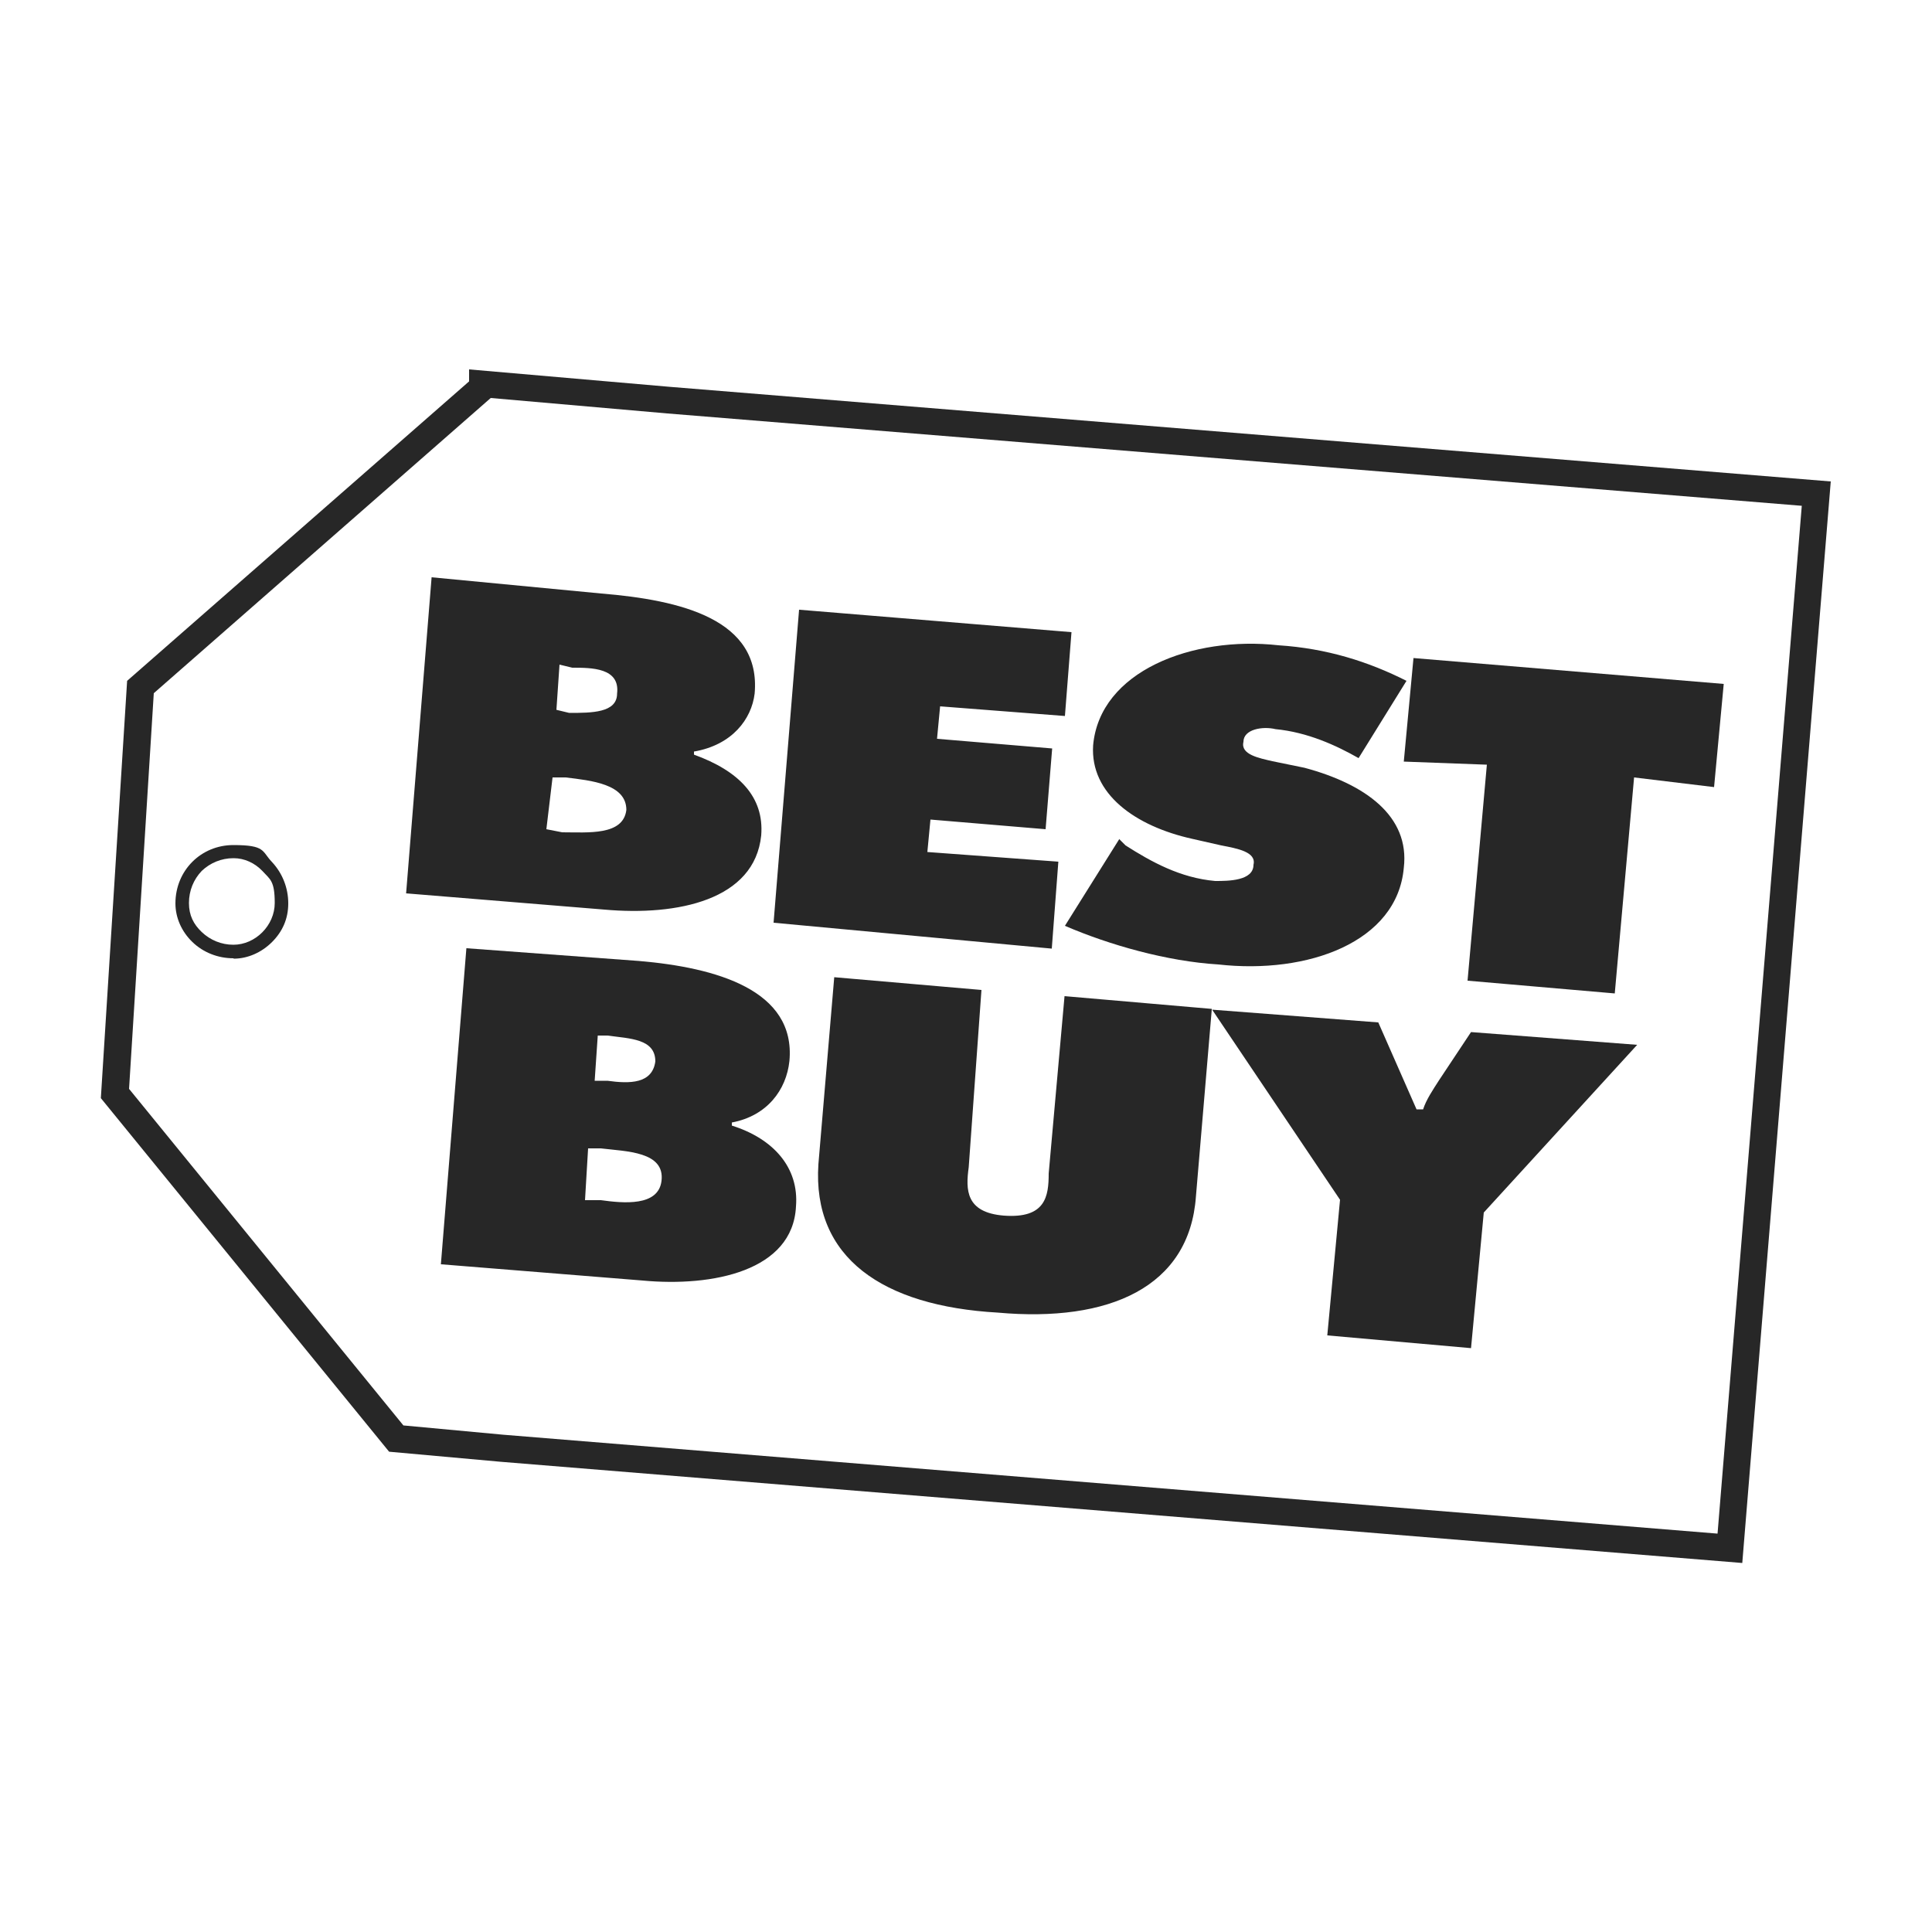
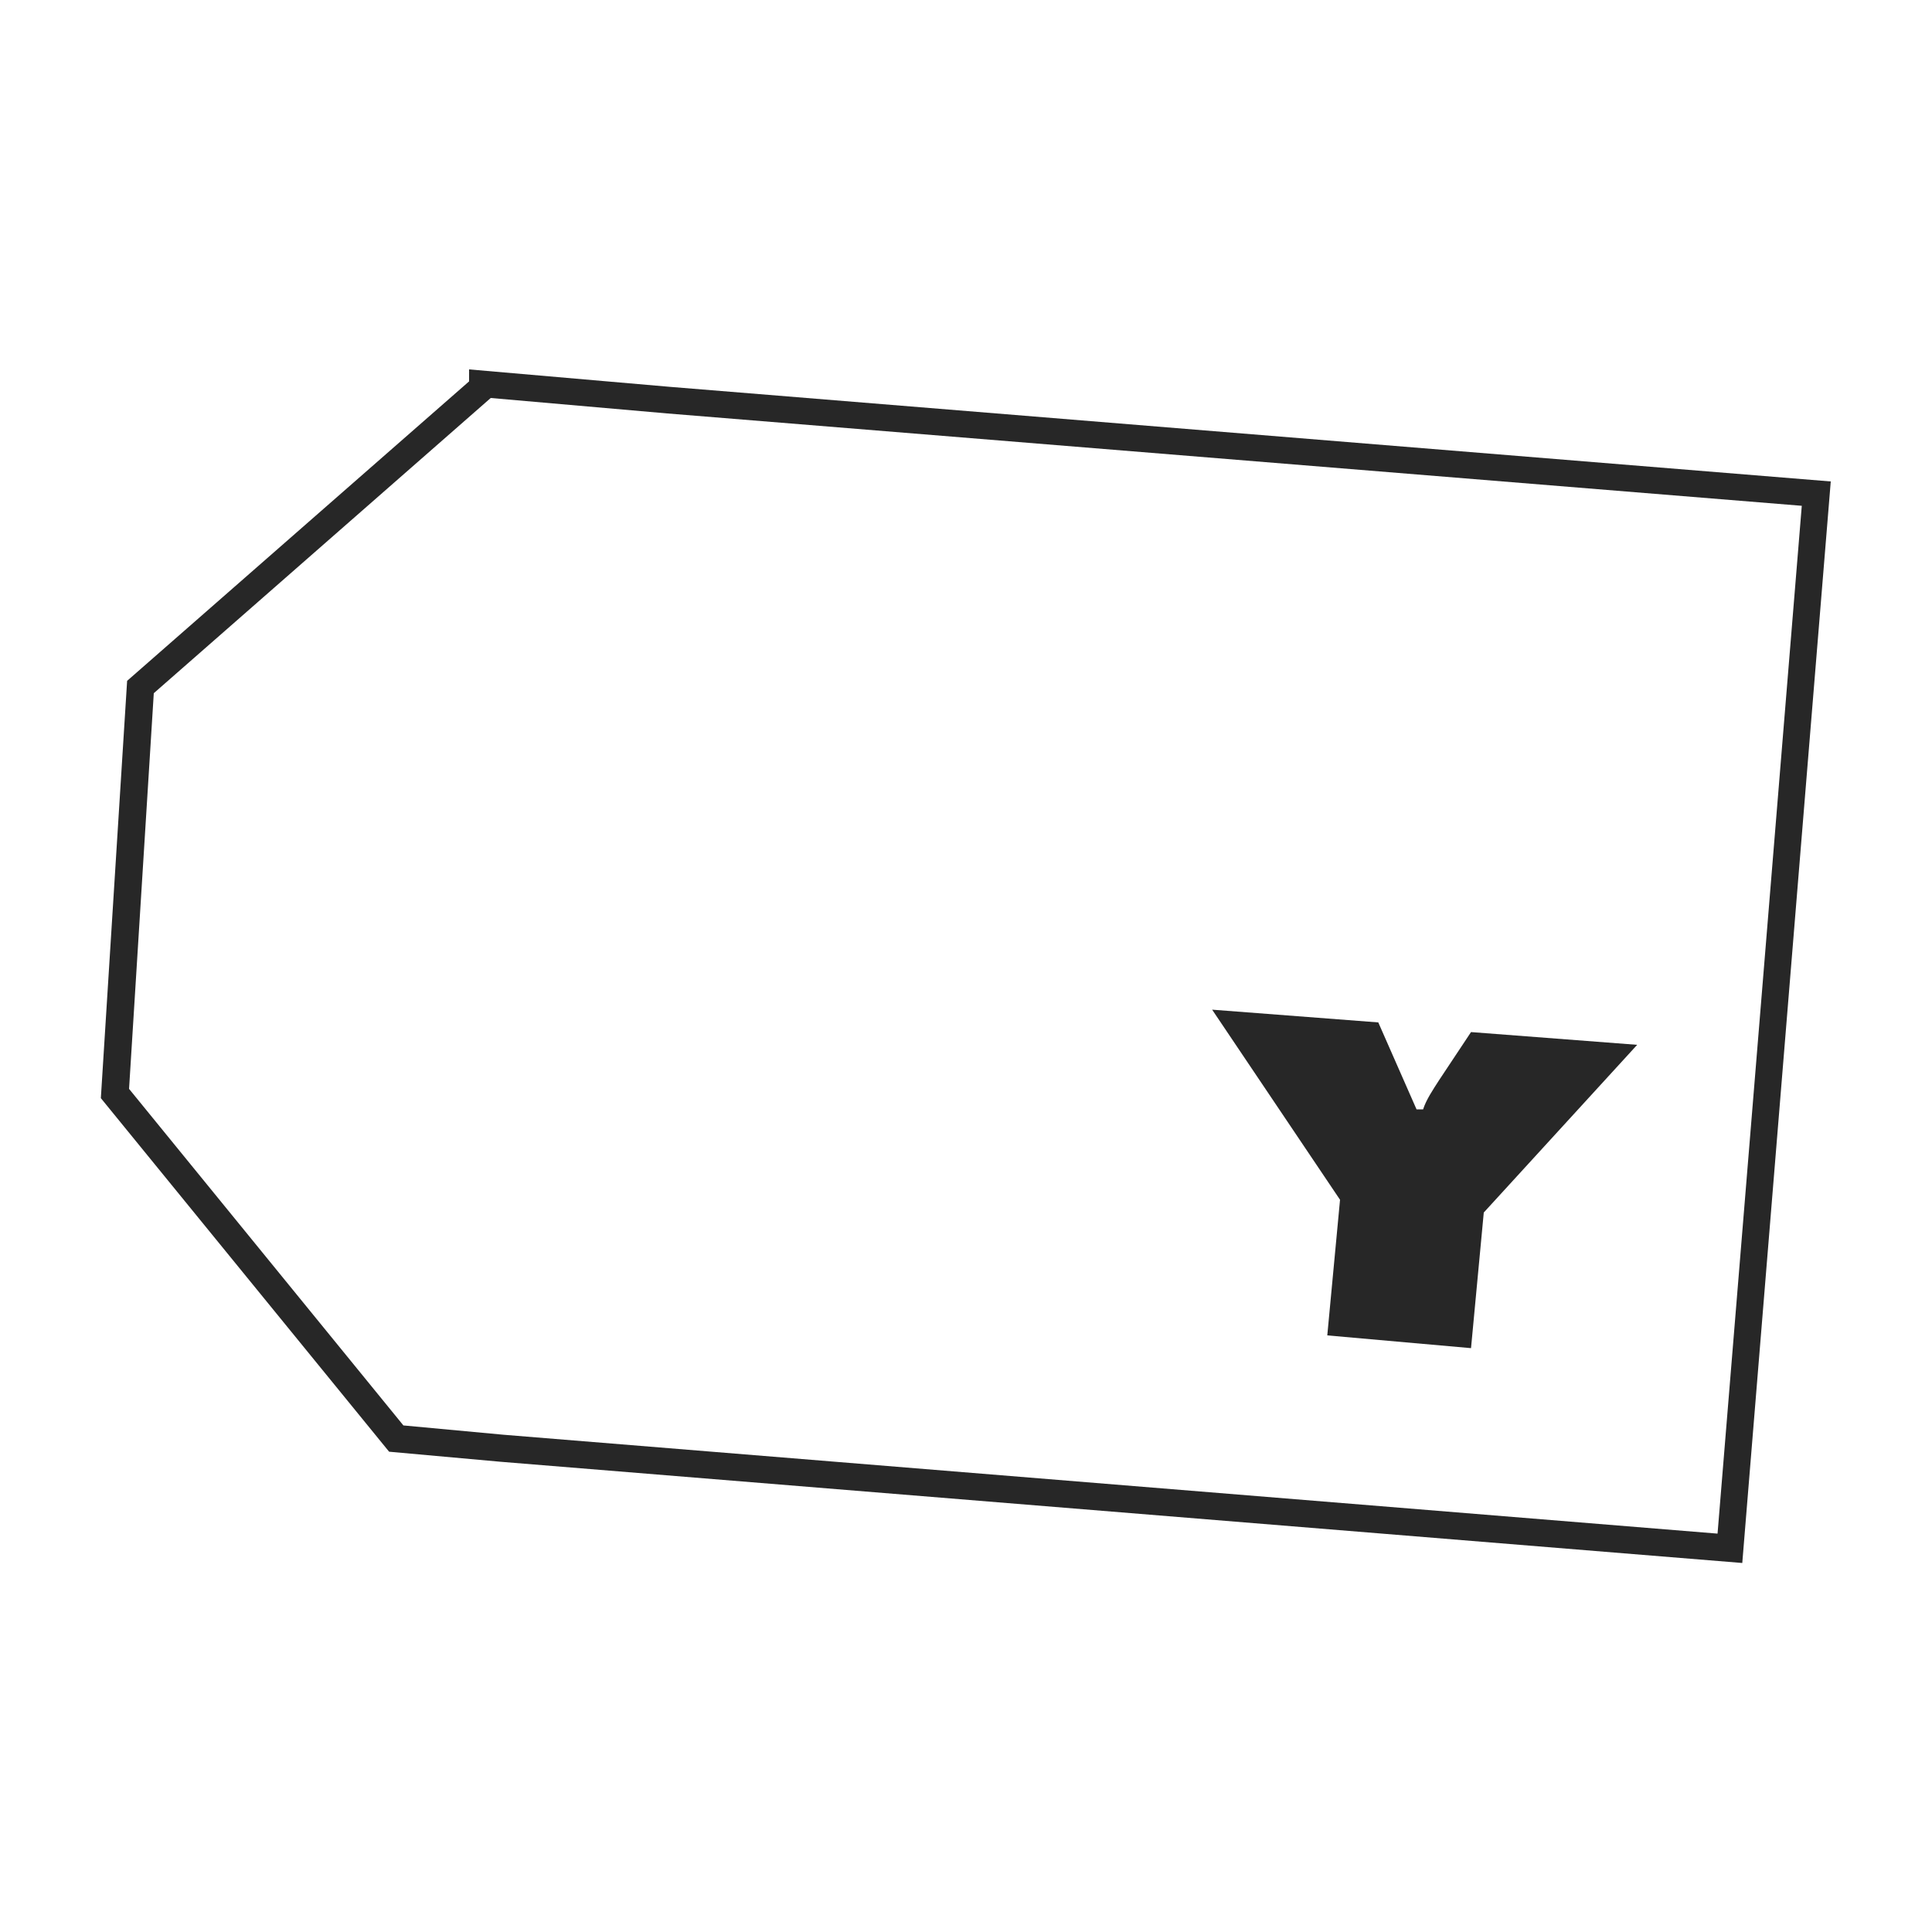
<svg xmlns="http://www.w3.org/2000/svg" id="Layer_2" version="1.1" viewBox="0 0 500 500">
  <defs>
    <style>
      .st0 {
        fill-rule: evenodd;
      }

      .st0, .st1 {
        fill: #272727;
      }
    </style>
  </defs>
  <path class="st1" d="M450.9,404.5l-321.4-26.2-28.8-2.6-74.6-91.5,6.8-108,88.5-77.5v-3.1l51.8,4.5,300.6,24.5-22.9,279.9h0ZM130.2,371.3l314.3,25.6,21.8-266-293.6-23.9h0l-45.7-4-87.2,76.4-6.4,102.4,71,87.1,25.8,2.4h0Z" />
-   <path class="st1" d="M60.4,248c-4,0-7.8-1.5-10.6-4.2-2.8-2.7-4.4-6.3-4.4-10,0-8.5,6.6-15.1,15-15.1s7.3,1.6,10,4.4c2.7,2.9,4.2,6.7,4.2,10.7s-1.5,7.3-4.2,10c-2.7,2.7-6.3,4.3-9.9,4.3h0ZM60.4,222.1c-3.1,0-6,1.2-8.2,3.3-2.1,2.2-3.3,5.1-3.3,8.3s1.2,5.5,3.3,7.5c2.2,2.1,5.1,3.3,8.2,3.3,5.7,0,10.7-5,10.7-10.8s-1.2-6.1-3.2-8.3c-2-2.1-4.7-3.3-7.4-3.3h0Z" />
-   <path class="st0" d="M144,183.7l.8-11.7,3.3.8c5,0,12.4,0,11.6,6.7,0,5-6.6,5-12.4,5l-3.3-.8h0ZM105.1,231.2l51.3,4.2c19,1.7,38.9-2.5,40.6-19.2.8-10-5.8-16.7-17.4-20.9v-.8c9.9-1.7,14.9-8.4,15.7-15,1.7-19.2-19-24.2-39.7-25.9l-43.9-4.2-6.6,81.8h0ZM143.1,201.2h3.3c6.6.8,15.7,1.7,15.7,8.4-.8,6.7-9.9,5.8-16.6,5.8l-4.1-.8,1.6-13.4h0ZM206.9,157.8l70.4,5.8-1.7,21.7-32.3-2.5-.8,8.4,29.8,2.5-1.7,20.9-29.8-2.5-.8,8.4,33.9,2.5-1.7,22.5-72-6.7,6.6-81h0ZM289.6,217.1l1.7,1.7c6.6,4.2,14.1,8.4,23.2,9.2,3.3,0,9.9,0,9.9-4.2.8-3.3-4.1-4.2-8.3-5l-7.5-1.7c-14.9-3.3-26.5-11.7-25.7-24.2,1.7-19.2,25.7-28.4,48-25.9,12.4.8,23.2,4.2,33.1,9.2l-12.4,20c-5.8-3.3-13.2-6.7-21.5-7.5-3.3-.8-8.3,0-8.3,3.3-.8,3.3,4.1,4.2,7.5,5l8.3,1.7c15.7,4.2,27.3,12.5,25.7,25.9-1.7,19.2-24.8,27.6-48,25-13.2-.8-28.1-5-39.7-10l14.1-22.5h0Z" />
-   <path class="st0" d="M365.8,170.3l80.3,6.7-2.5,26.7-20.7-2.5-5,55.9-38.1-3.3,5-55.9-21.5-.8,2.5-26.7h0ZM153.9,279.7l.8-11.7h2.5c5.8.8,12.4.8,12.4,6.7-.8,5.8-6.6,5.8-12.4,5h-3.3ZM114.2,327.2l52.1,4.2c18.2,1.7,38.9-2.5,39.7-19.2.8-10-5.8-17.5-16.6-20.9v-.8c9.1-1.7,14.1-8.4,14.9-15.9,1.7-18.4-19-24.2-38.9-25.9l-44.7-3.3-6.6,81.8h0ZM152.2,297.2h3.3c6.6.8,16.6.8,15.7,8.4-.8,6.7-9.9,5.8-15.7,5h-4.1l.8-13.4h0ZM313.6,261.3l-4.1,48.4c-1.7,23.4-22.4,32.6-51.3,30-29.8-1.7-48-14.2-46.4-38.4l4.1-48.4,38.1,3.3-3.3,45.9c-.8,5.8-.8,11.7,9.1,12.5,10.8.8,11.6-5,11.6-10.9l4.1-45.9,38.1,3.3h0Z" />
  <path class="st0" d="M356.7,264.6l9.9,22.5h1.7c.8-2.5,2.5-5,4.1-7.5l8.3-12.5,43,3.3-39.7,43.4-3.3,35.1-37.2-3.3,3.3-35.1-33.1-49.2,43,3.3h0Z" />
</svg>